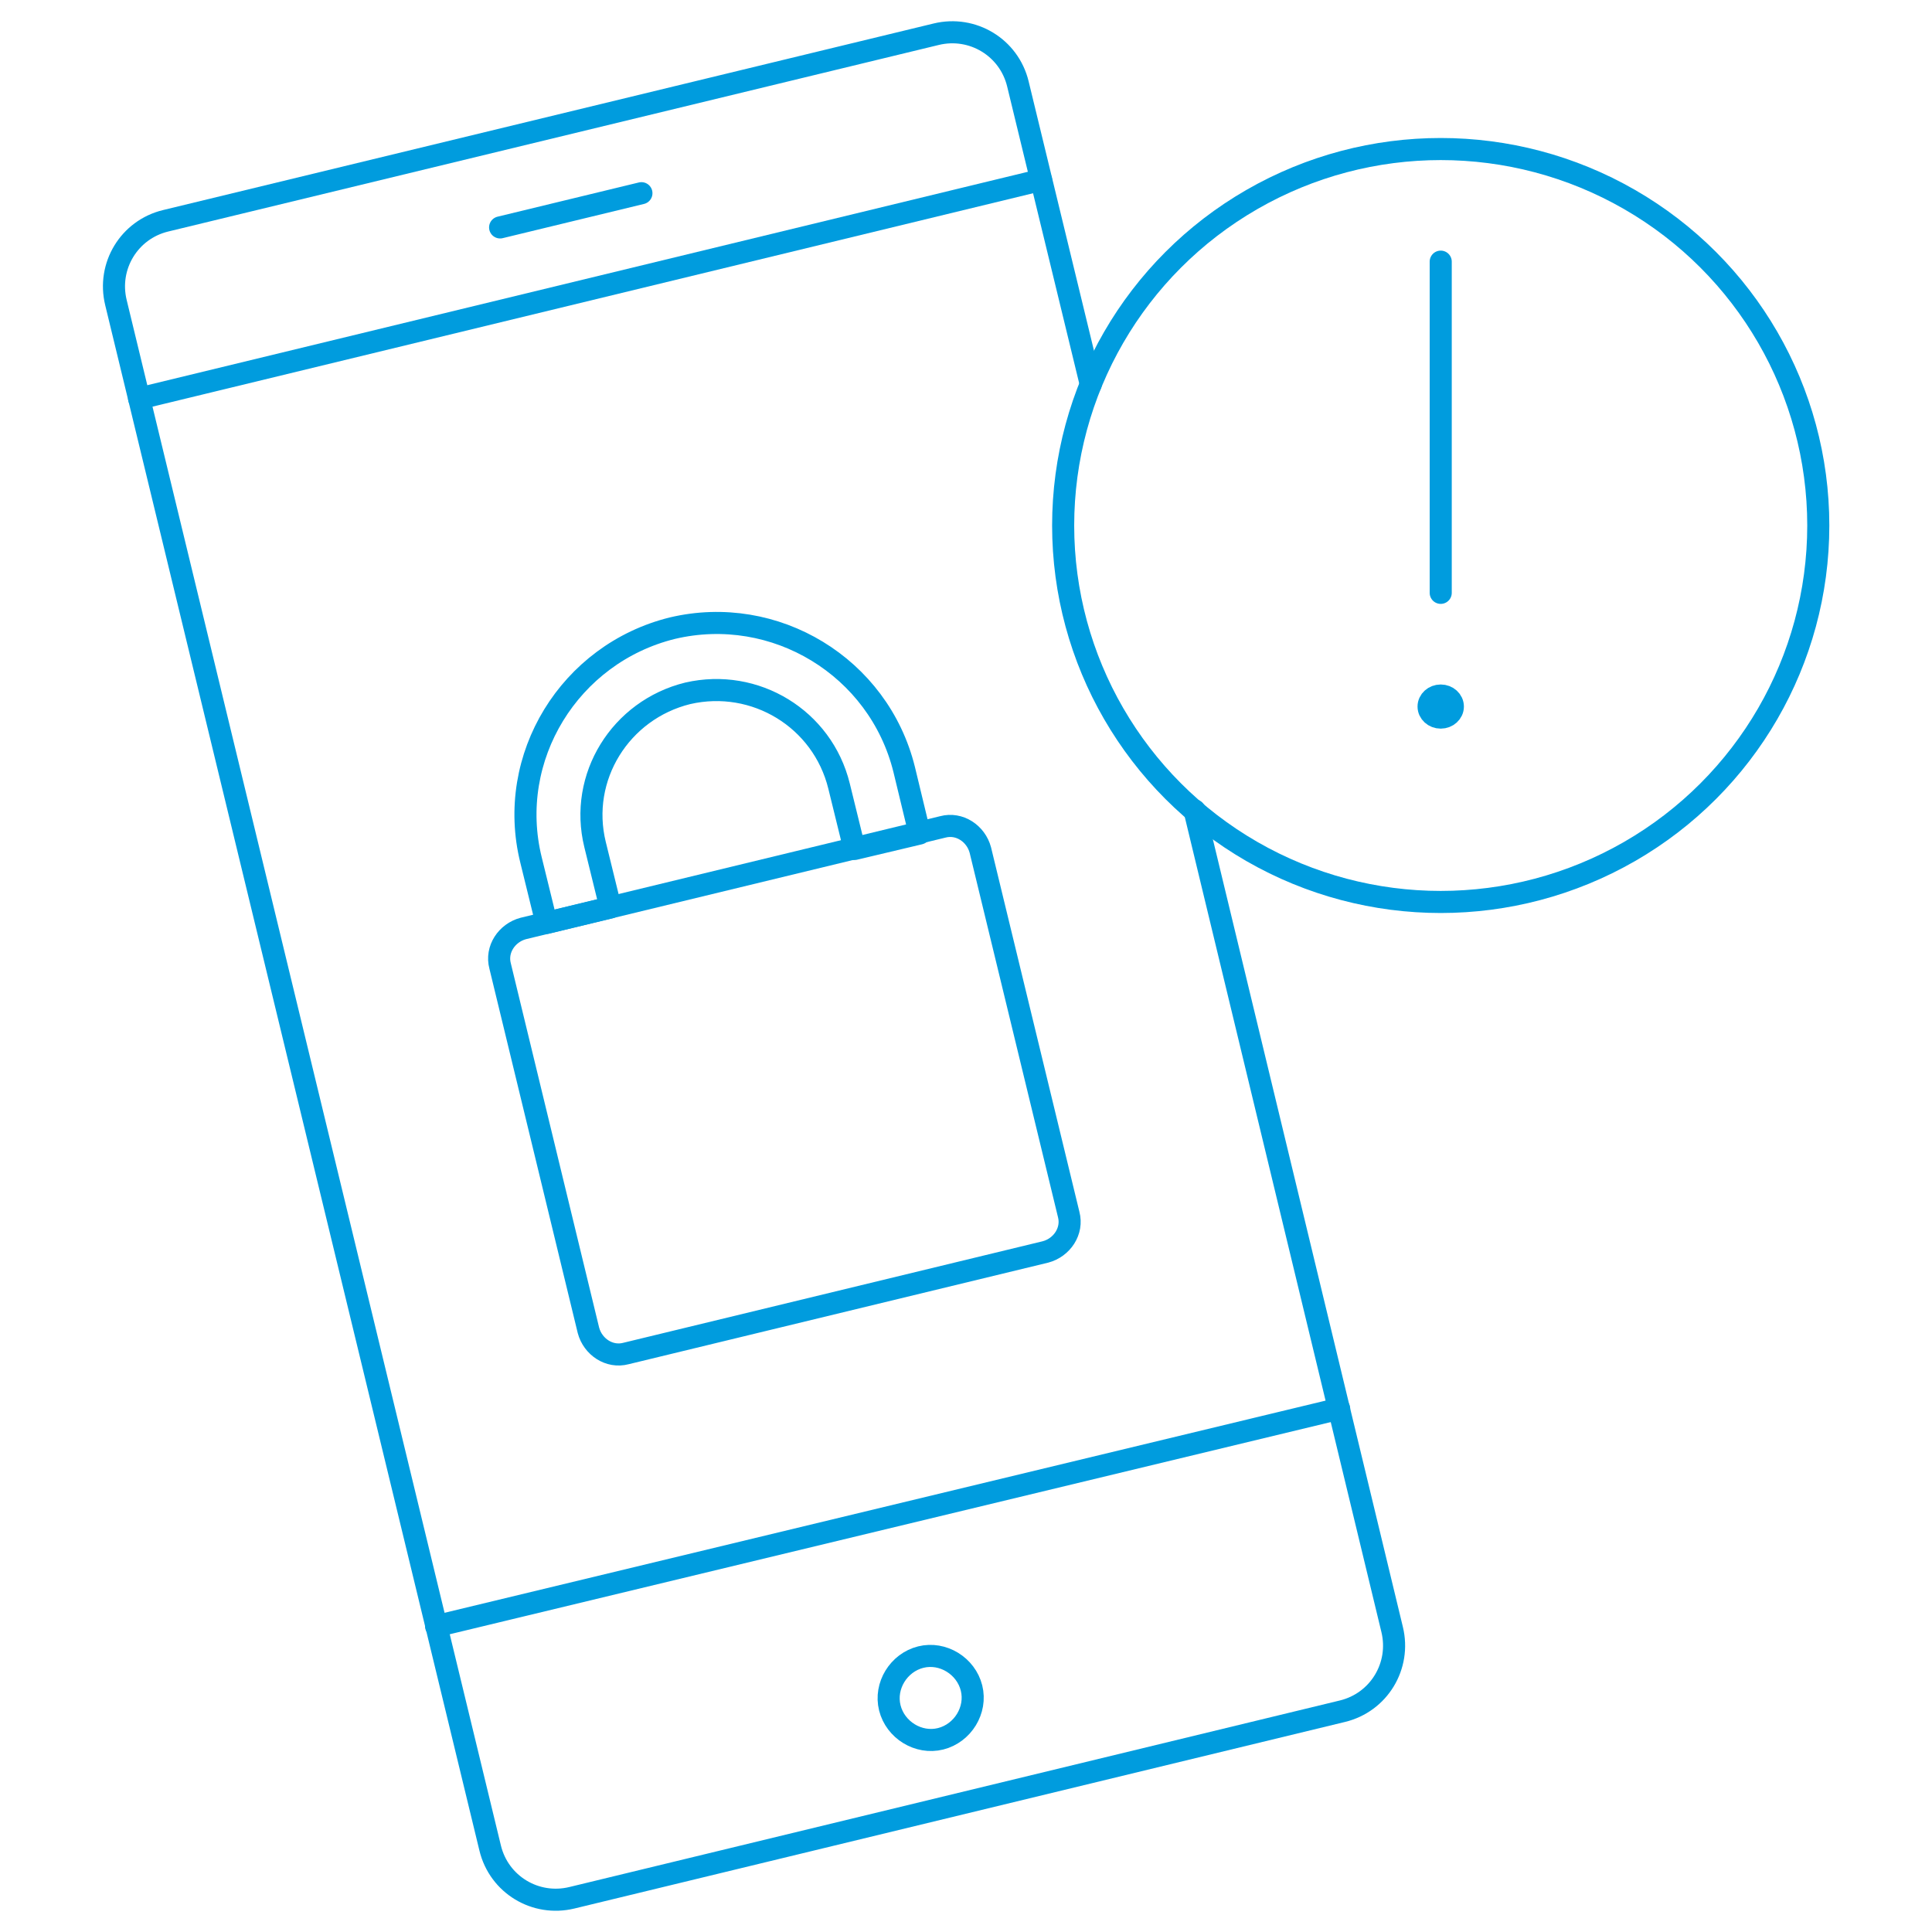
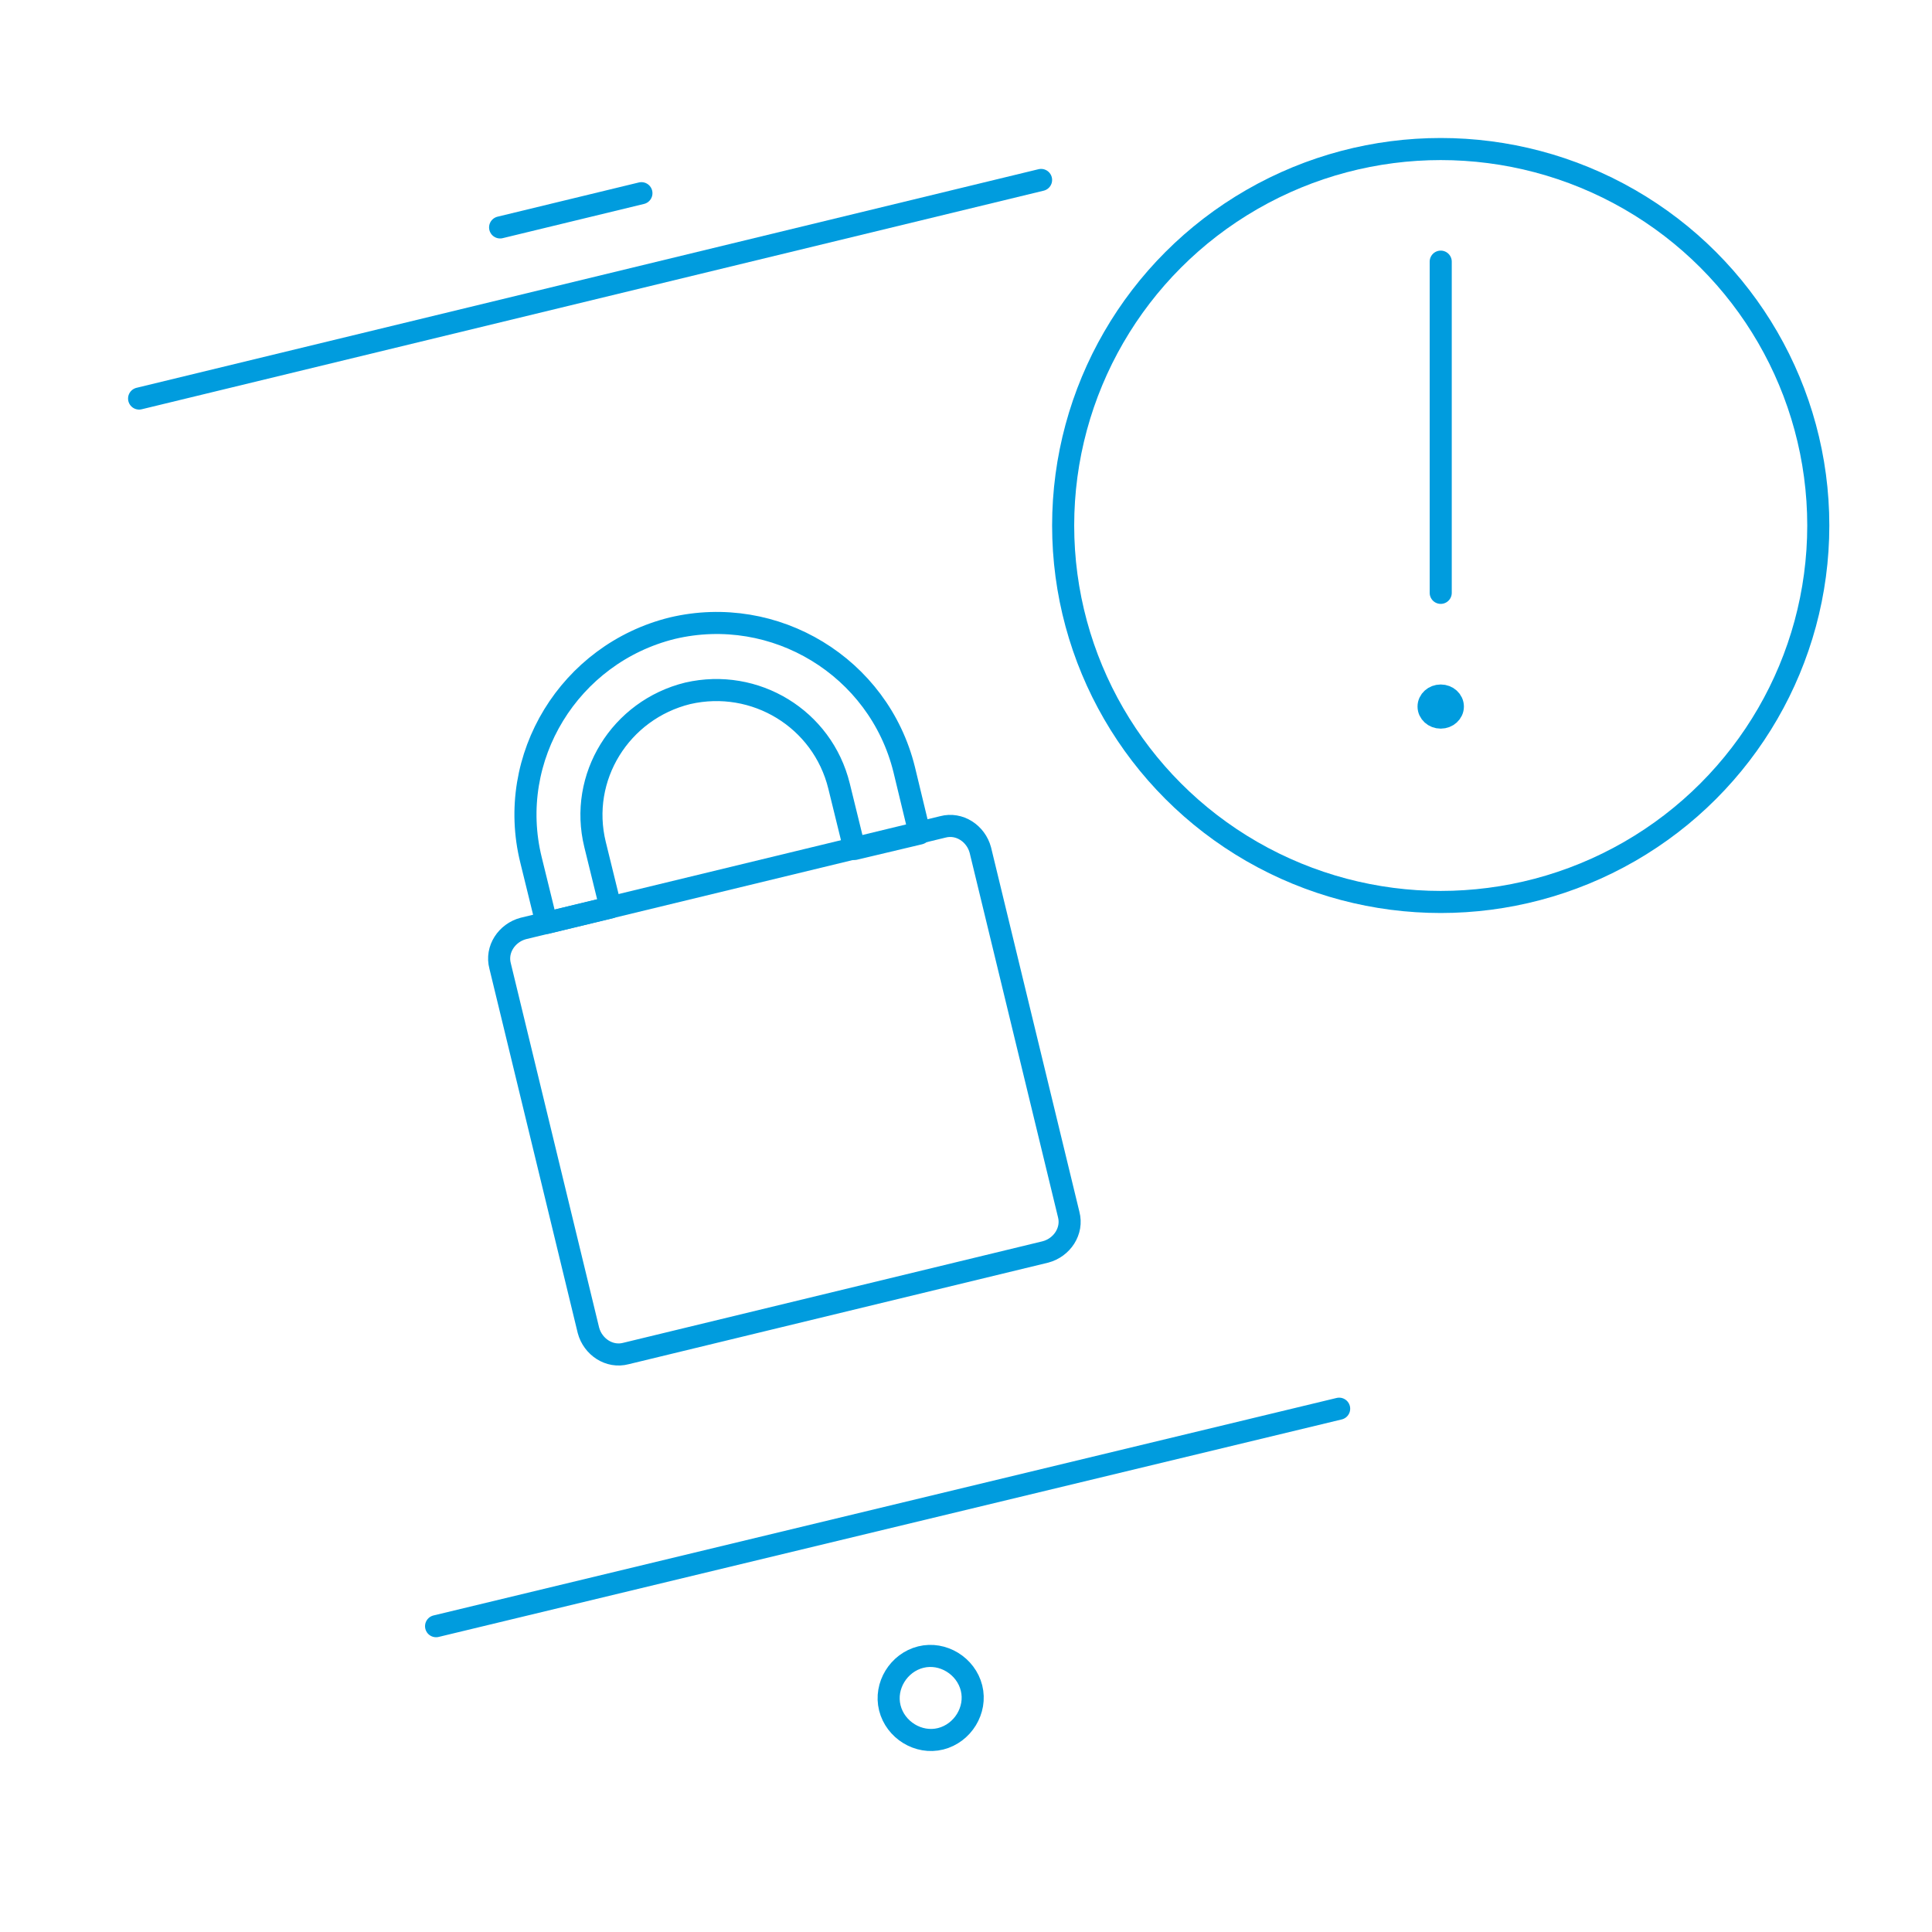
<svg xmlns="http://www.w3.org/2000/svg" version="1.1" id="Layer_1" x="0px" y="0px" viewBox="0 0 175 175" style="enable-background:new 0 0 175 175;" xml:space="preserve">
  <style type="text/css">
	.st0{fill:none;stroke:#009CDE;stroke-width:2;stroke-linecap:round;stroke-linejoin:round;stroke-miterlimit:10;}
</style>
  <g>
    <ellipse class="st0" cx="130.5" cy="64" rx="1.1" ry="1" />
    <ellipse class="st0" cx="130.5" cy="47.6" rx="34.2" ry="34.1" />
    <path class="st0" d="M83.3,75.5l-5.9,1.4L76,71.2c-1.5-6.1-7.6-9.8-13.7-8.4c-6.1,1.5-9.9,7.6-8.4,13.7l1.4,5.7l-5.8,1.4l-1.4-5.7   c-2.3-9.3,3.5-18.7,12.8-21c9.3-2.2,18.7,3.5,21,12.8L83.3,75.5z" />
    <path class="st0" d="M96.8,110c0.4,1.5-0.6,3-2.1,3.4l-38,9.2c-1.5,0.4-3-0.6-3.4-2.1l-8-33c-0.4-1.5,0.6-3,2.1-3.4l38-9.2   c1.5-0.4,3,0.6,3.4,2.1L96.8,110z" />
    <line class="st0" x1="45.3" y1="20.6" x2="58.1" y2="17.5" />
    <line class="st0" x1="12.6" y1="36.1" x2="94.3" y2="16.3" />
    <line class="st0" x1="39.5" y1="147.3" x2="121.3" y2="127.6" />
    <path class="st0" d="M80.6,154.7c-0.5-2,0.8-4.1,2.8-4.6c2-0.5,4.1,0.8,4.6,2.8c0.5,2-0.8,4.1-2.8,4.6   C83.2,158,81.1,156.7,80.6,154.7z" />
-     <path class="st0" d="M108.2,73.4l17.9,74.2c0.8,3.3-1.2,6.6-4.5,7.4l-69.8,16.9c-3.3,0.8-6.6-1.2-7.4-4.5l-33.9-140   c-0.8-3.3,1.2-6.6,4.5-7.4L84.8,3.1c3.3-0.8,6.6,1.2,7.4,4.5l6.6,27.2" />
    <line class="st0" x1="130.5" y1="23.7" x2="130.5" y2="53.7" />
  </g>
</svg>